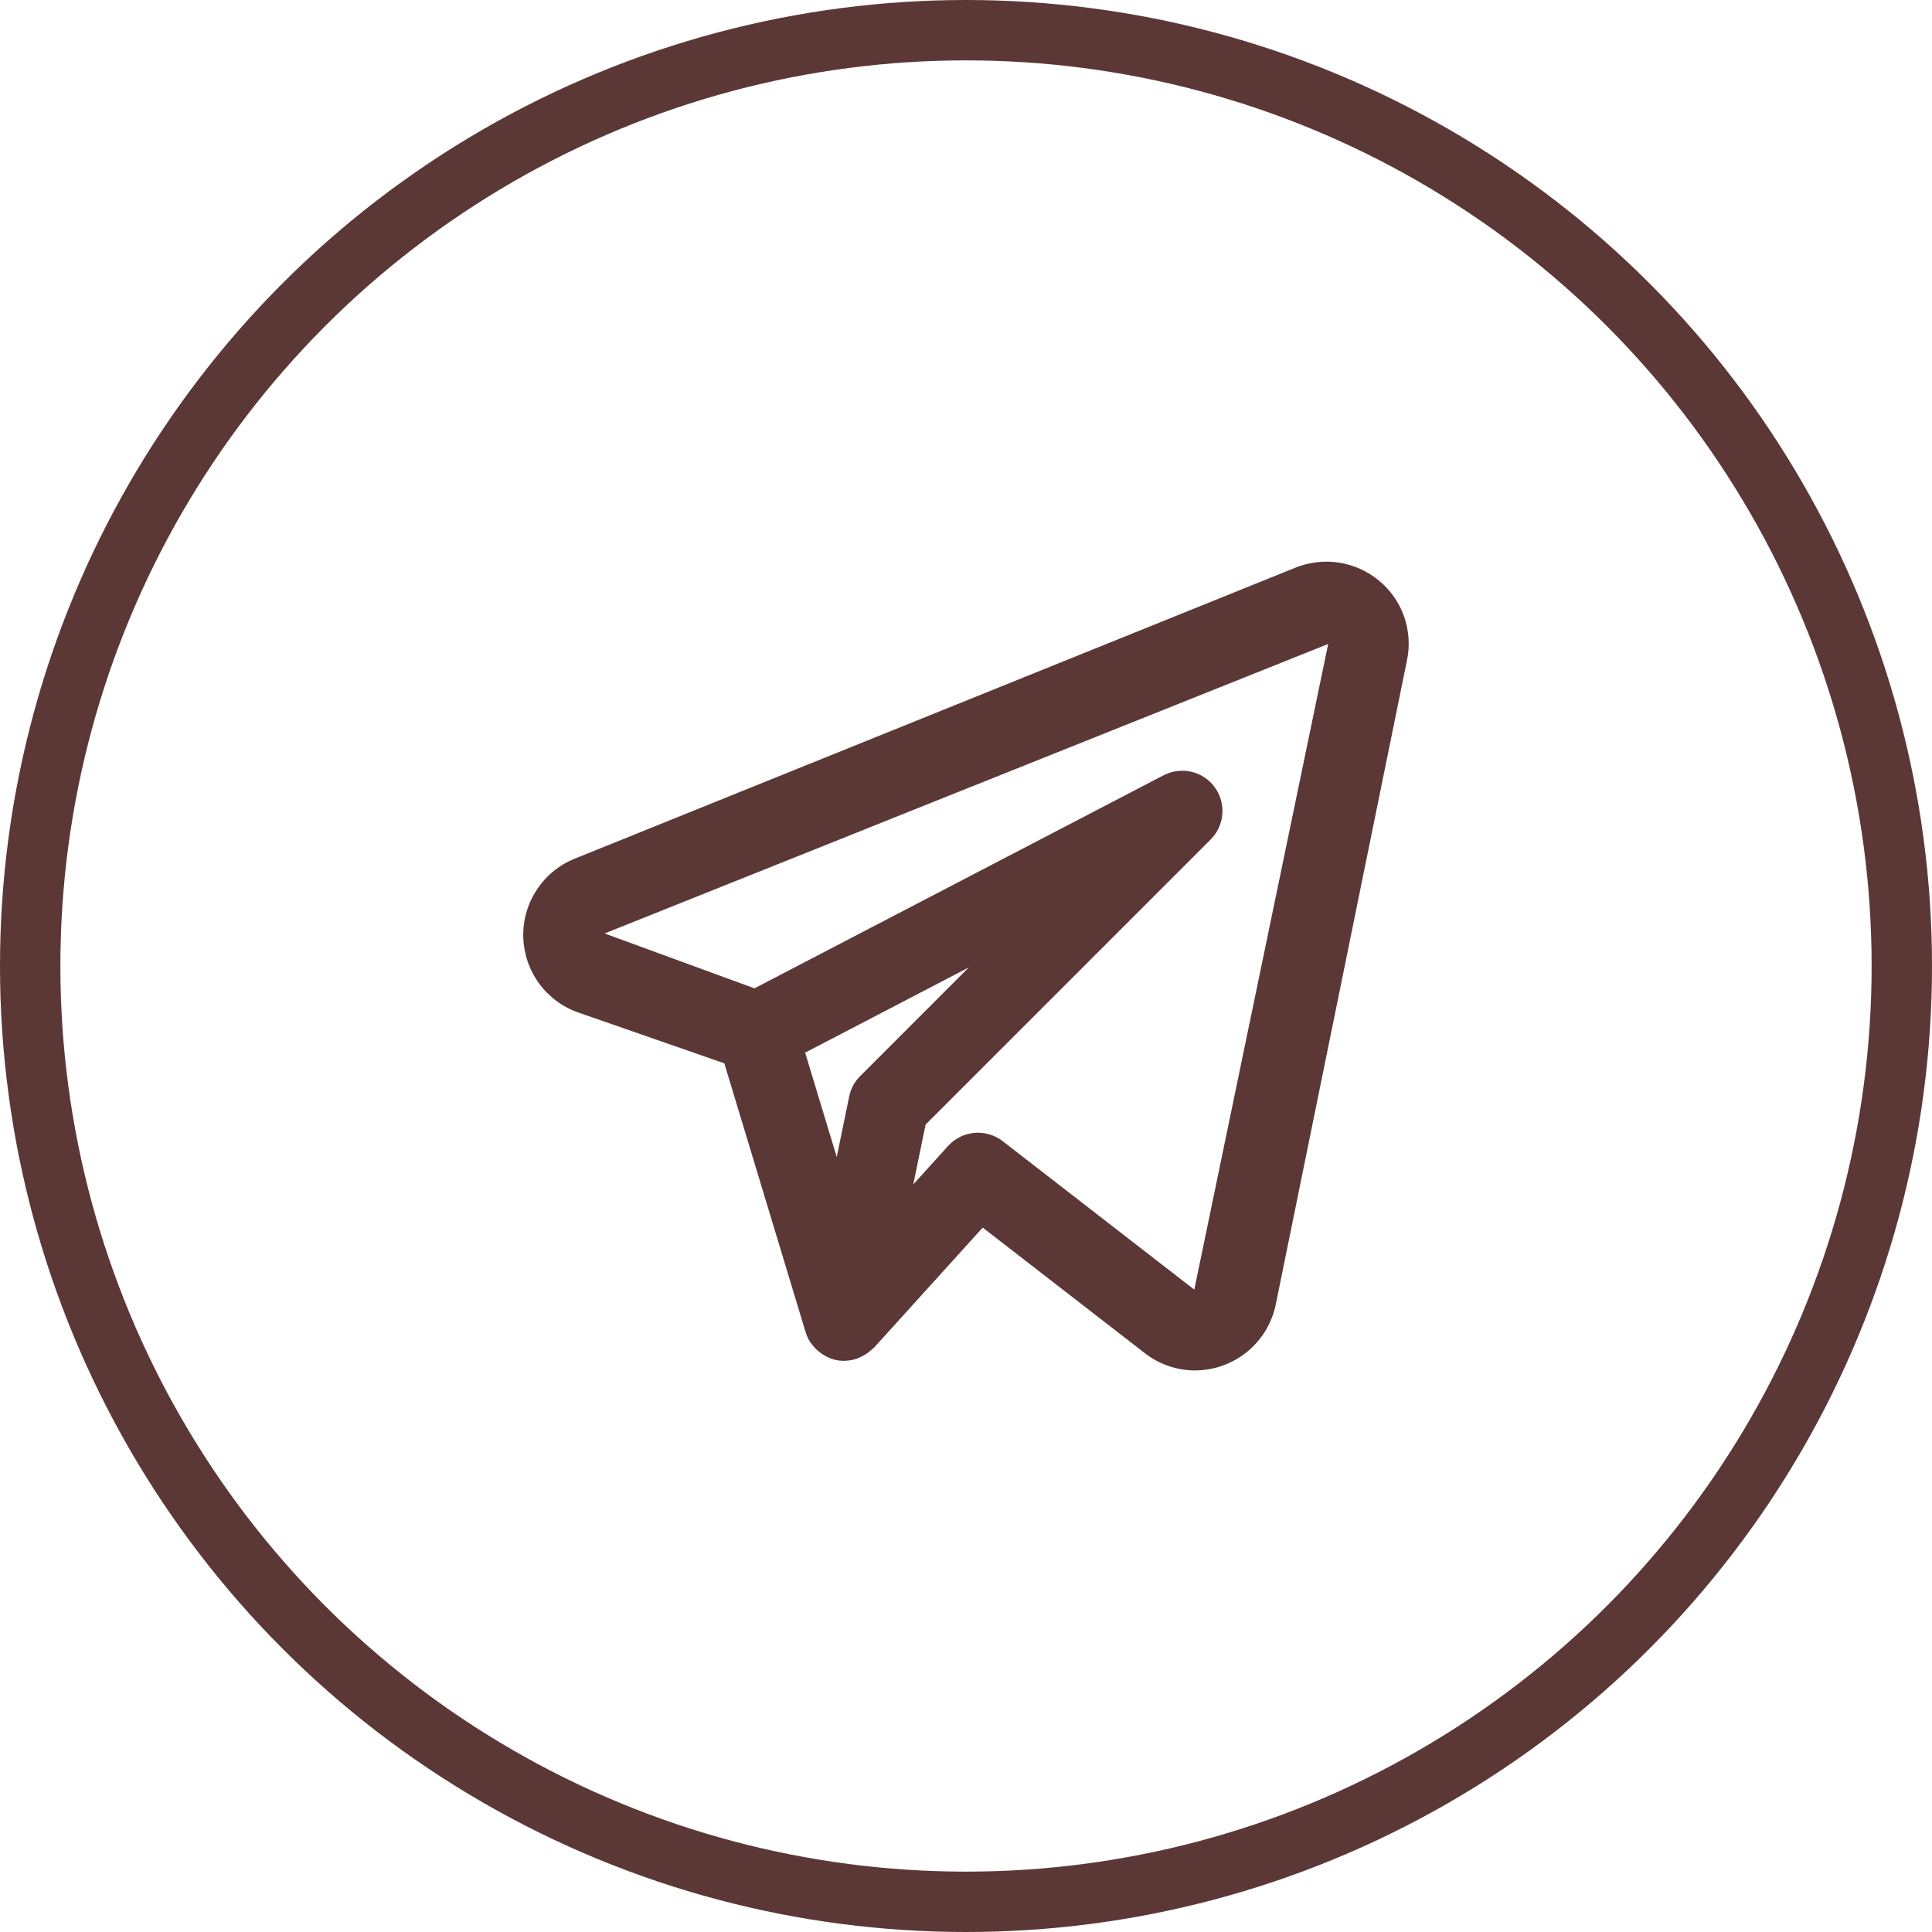
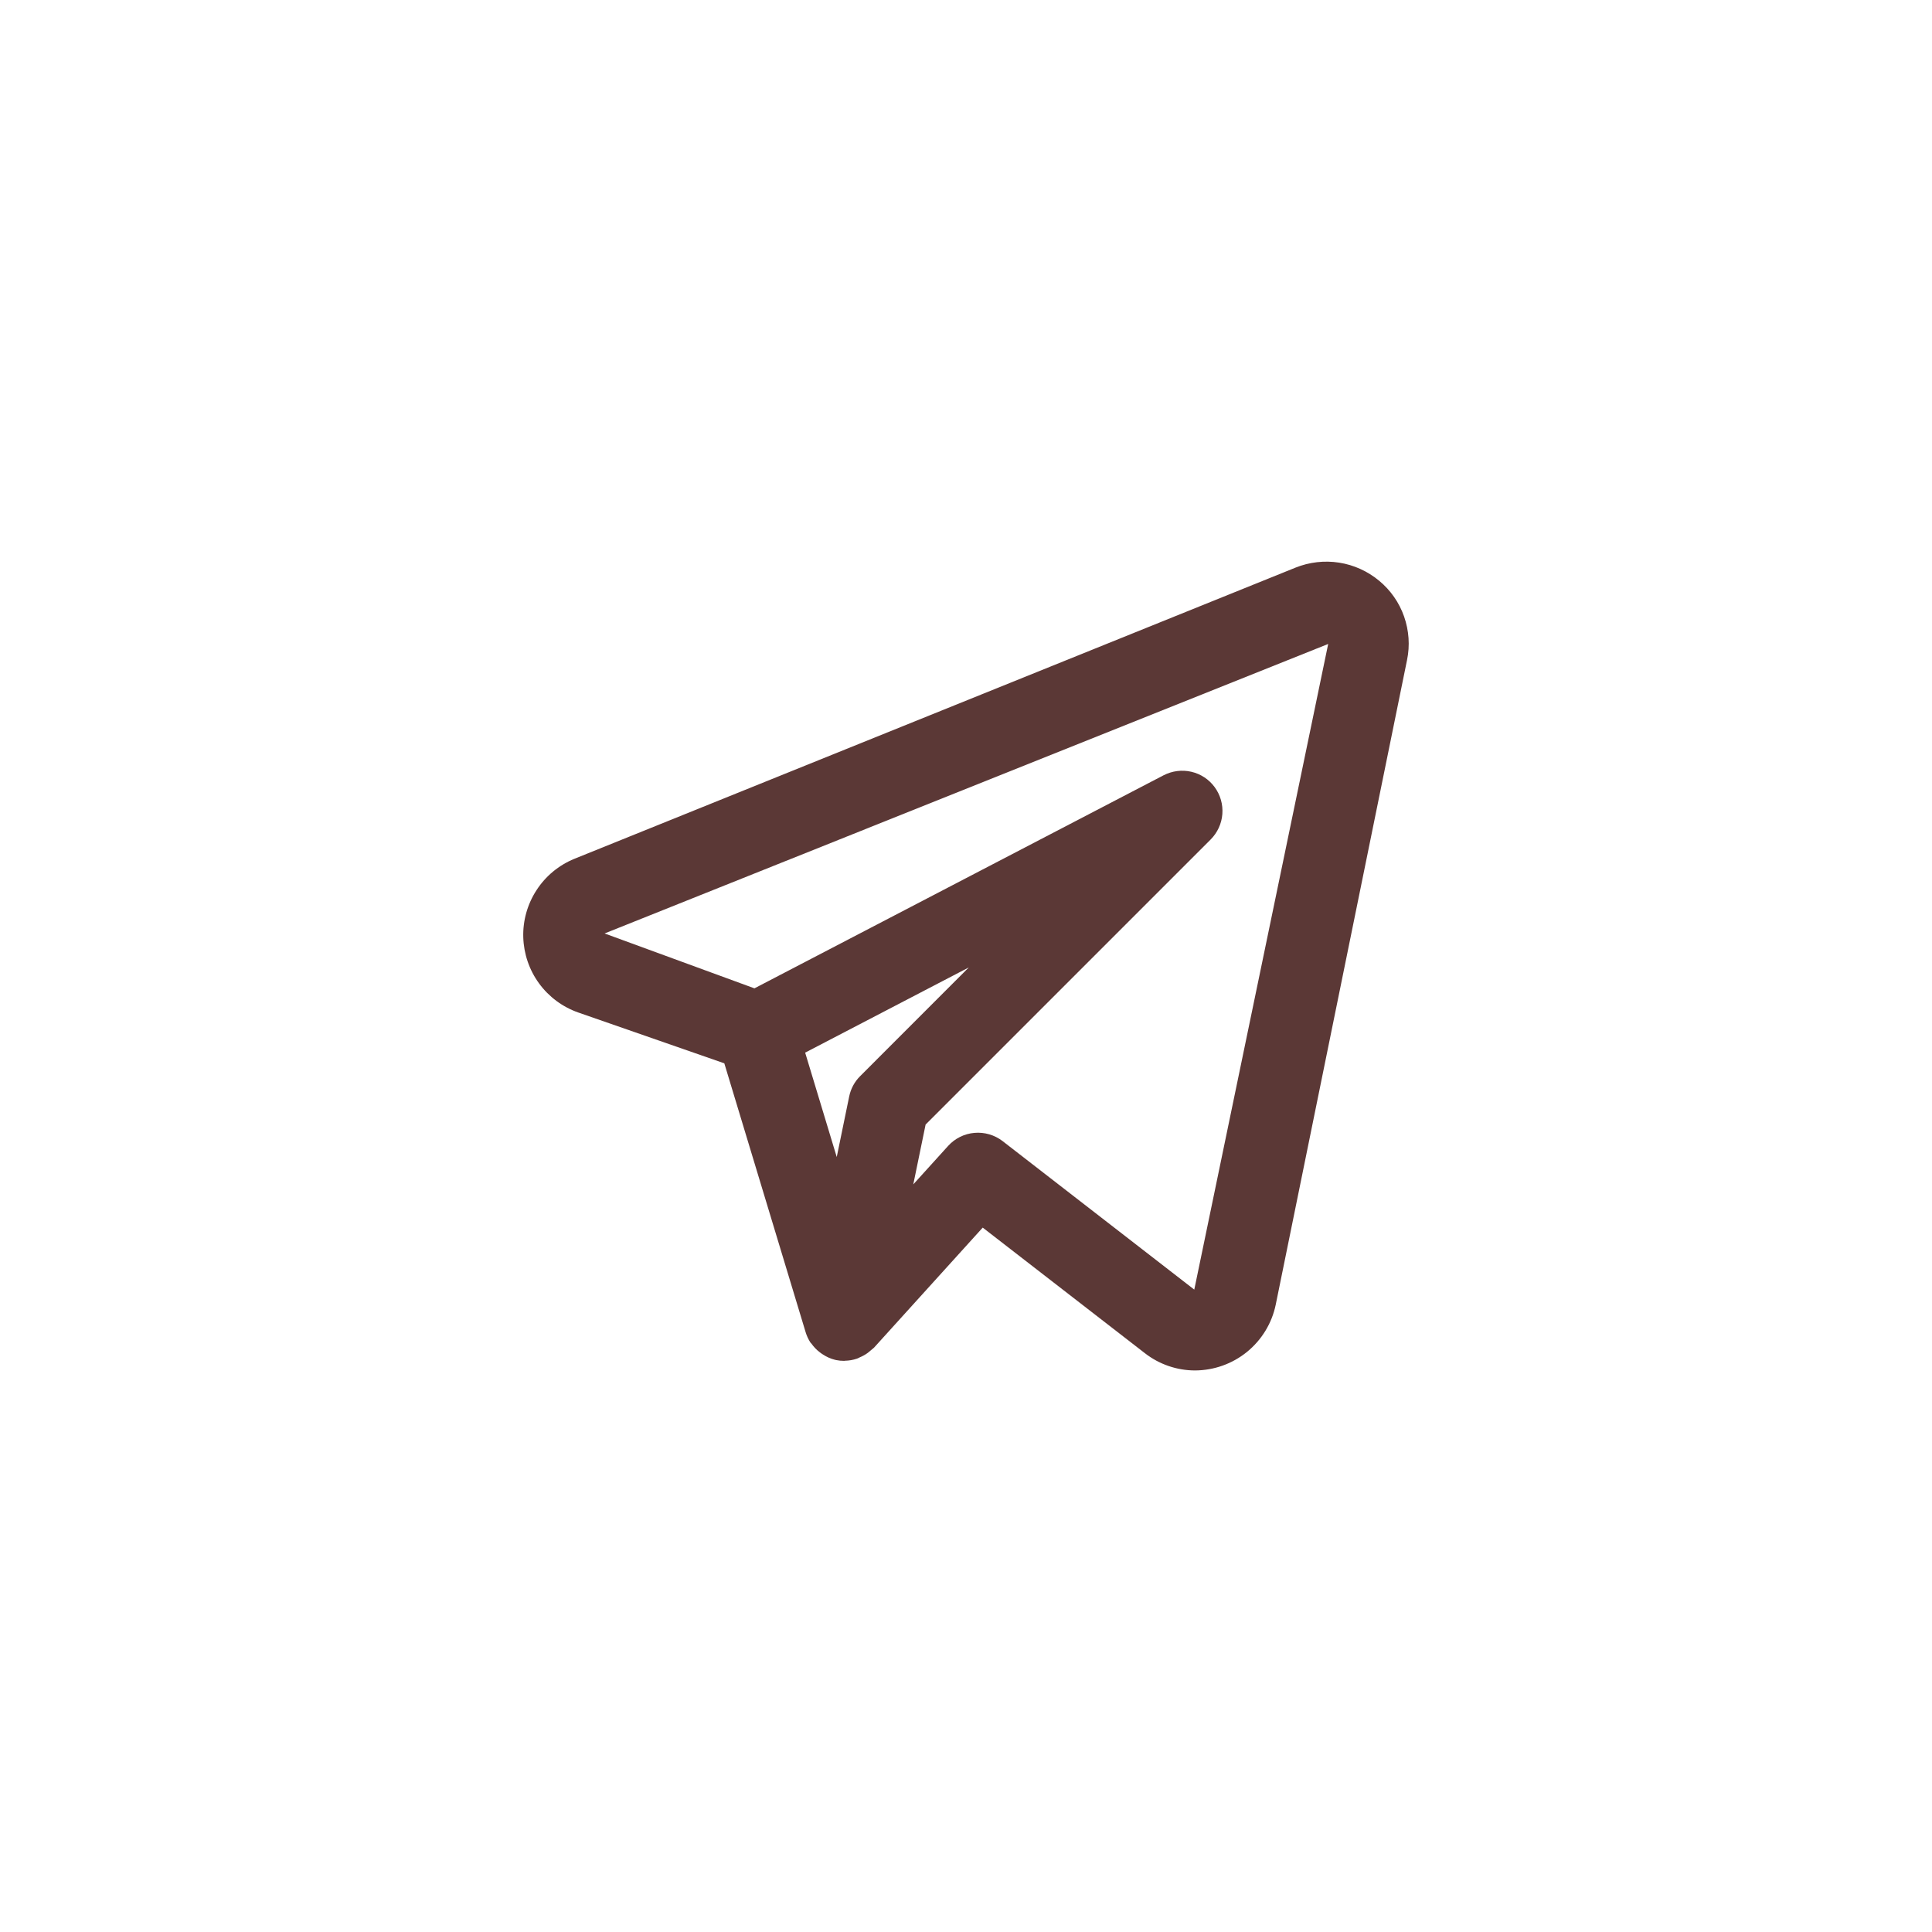
<svg xmlns="http://www.w3.org/2000/svg" width="32" height="32" viewBox="0 0 32 32" fill="none">
-   <circle cx="16" cy="16" r="15.5" stroke="#5B3836" />
  <path d="M22.843 9.619C22.653 9.461 22.424 9.357 22.18 9.319C21.936 9.281 21.686 9.31 21.457 9.402L9.51 14.226C9.255 14.331 9.037 14.511 8.887 14.743C8.736 14.975 8.659 15.247 8.667 15.523C8.675 15.799 8.766 16.066 8.929 16.289C9.092 16.512 9.319 16.68 9.58 16.771L11.997 17.612L13.344 22.066C13.362 22.126 13.389 22.183 13.422 22.235C13.428 22.243 13.435 22.249 13.441 22.256C13.48 22.311 13.527 22.36 13.581 22.4C13.597 22.412 13.611 22.423 13.628 22.433C13.691 22.475 13.761 22.506 13.835 22.524L13.843 22.525L13.848 22.527C13.892 22.536 13.937 22.54 13.982 22.54C13.987 22.54 13.991 22.538 13.995 22.538C14.063 22.537 14.131 22.525 14.195 22.503C14.211 22.498 14.223 22.49 14.238 22.483C14.286 22.463 14.332 22.438 14.374 22.407C14.408 22.379 14.442 22.35 14.476 22.322L16.277 20.333L18.964 22.414C19.201 22.598 19.492 22.698 19.791 22.699C20.106 22.698 20.41 22.59 20.654 22.392C20.898 22.193 21.066 21.918 21.13 21.61L23.305 10.932C23.355 10.692 23.337 10.443 23.256 10.211C23.175 9.98 23.032 9.775 22.843 9.619ZM14.247 17.824C14.154 17.916 14.091 18.034 14.065 18.162L13.859 19.164L13.336 17.435L16.046 16.024L14.247 17.824ZM19.781 21.36L16.606 18.9C16.473 18.798 16.306 18.749 16.139 18.764C15.972 18.778 15.816 18.856 15.704 18.98L15.127 19.617L15.331 18.626L20.053 13.904C20.165 13.791 20.234 13.642 20.246 13.483C20.258 13.324 20.213 13.166 20.119 13.038C20.025 12.909 19.888 12.819 19.733 12.783C19.578 12.747 19.415 12.768 19.273 12.841L12.496 16.37L10.014 15.461L21.999 10.666L19.781 21.36Z" fill="#5B3836" />
</svg>